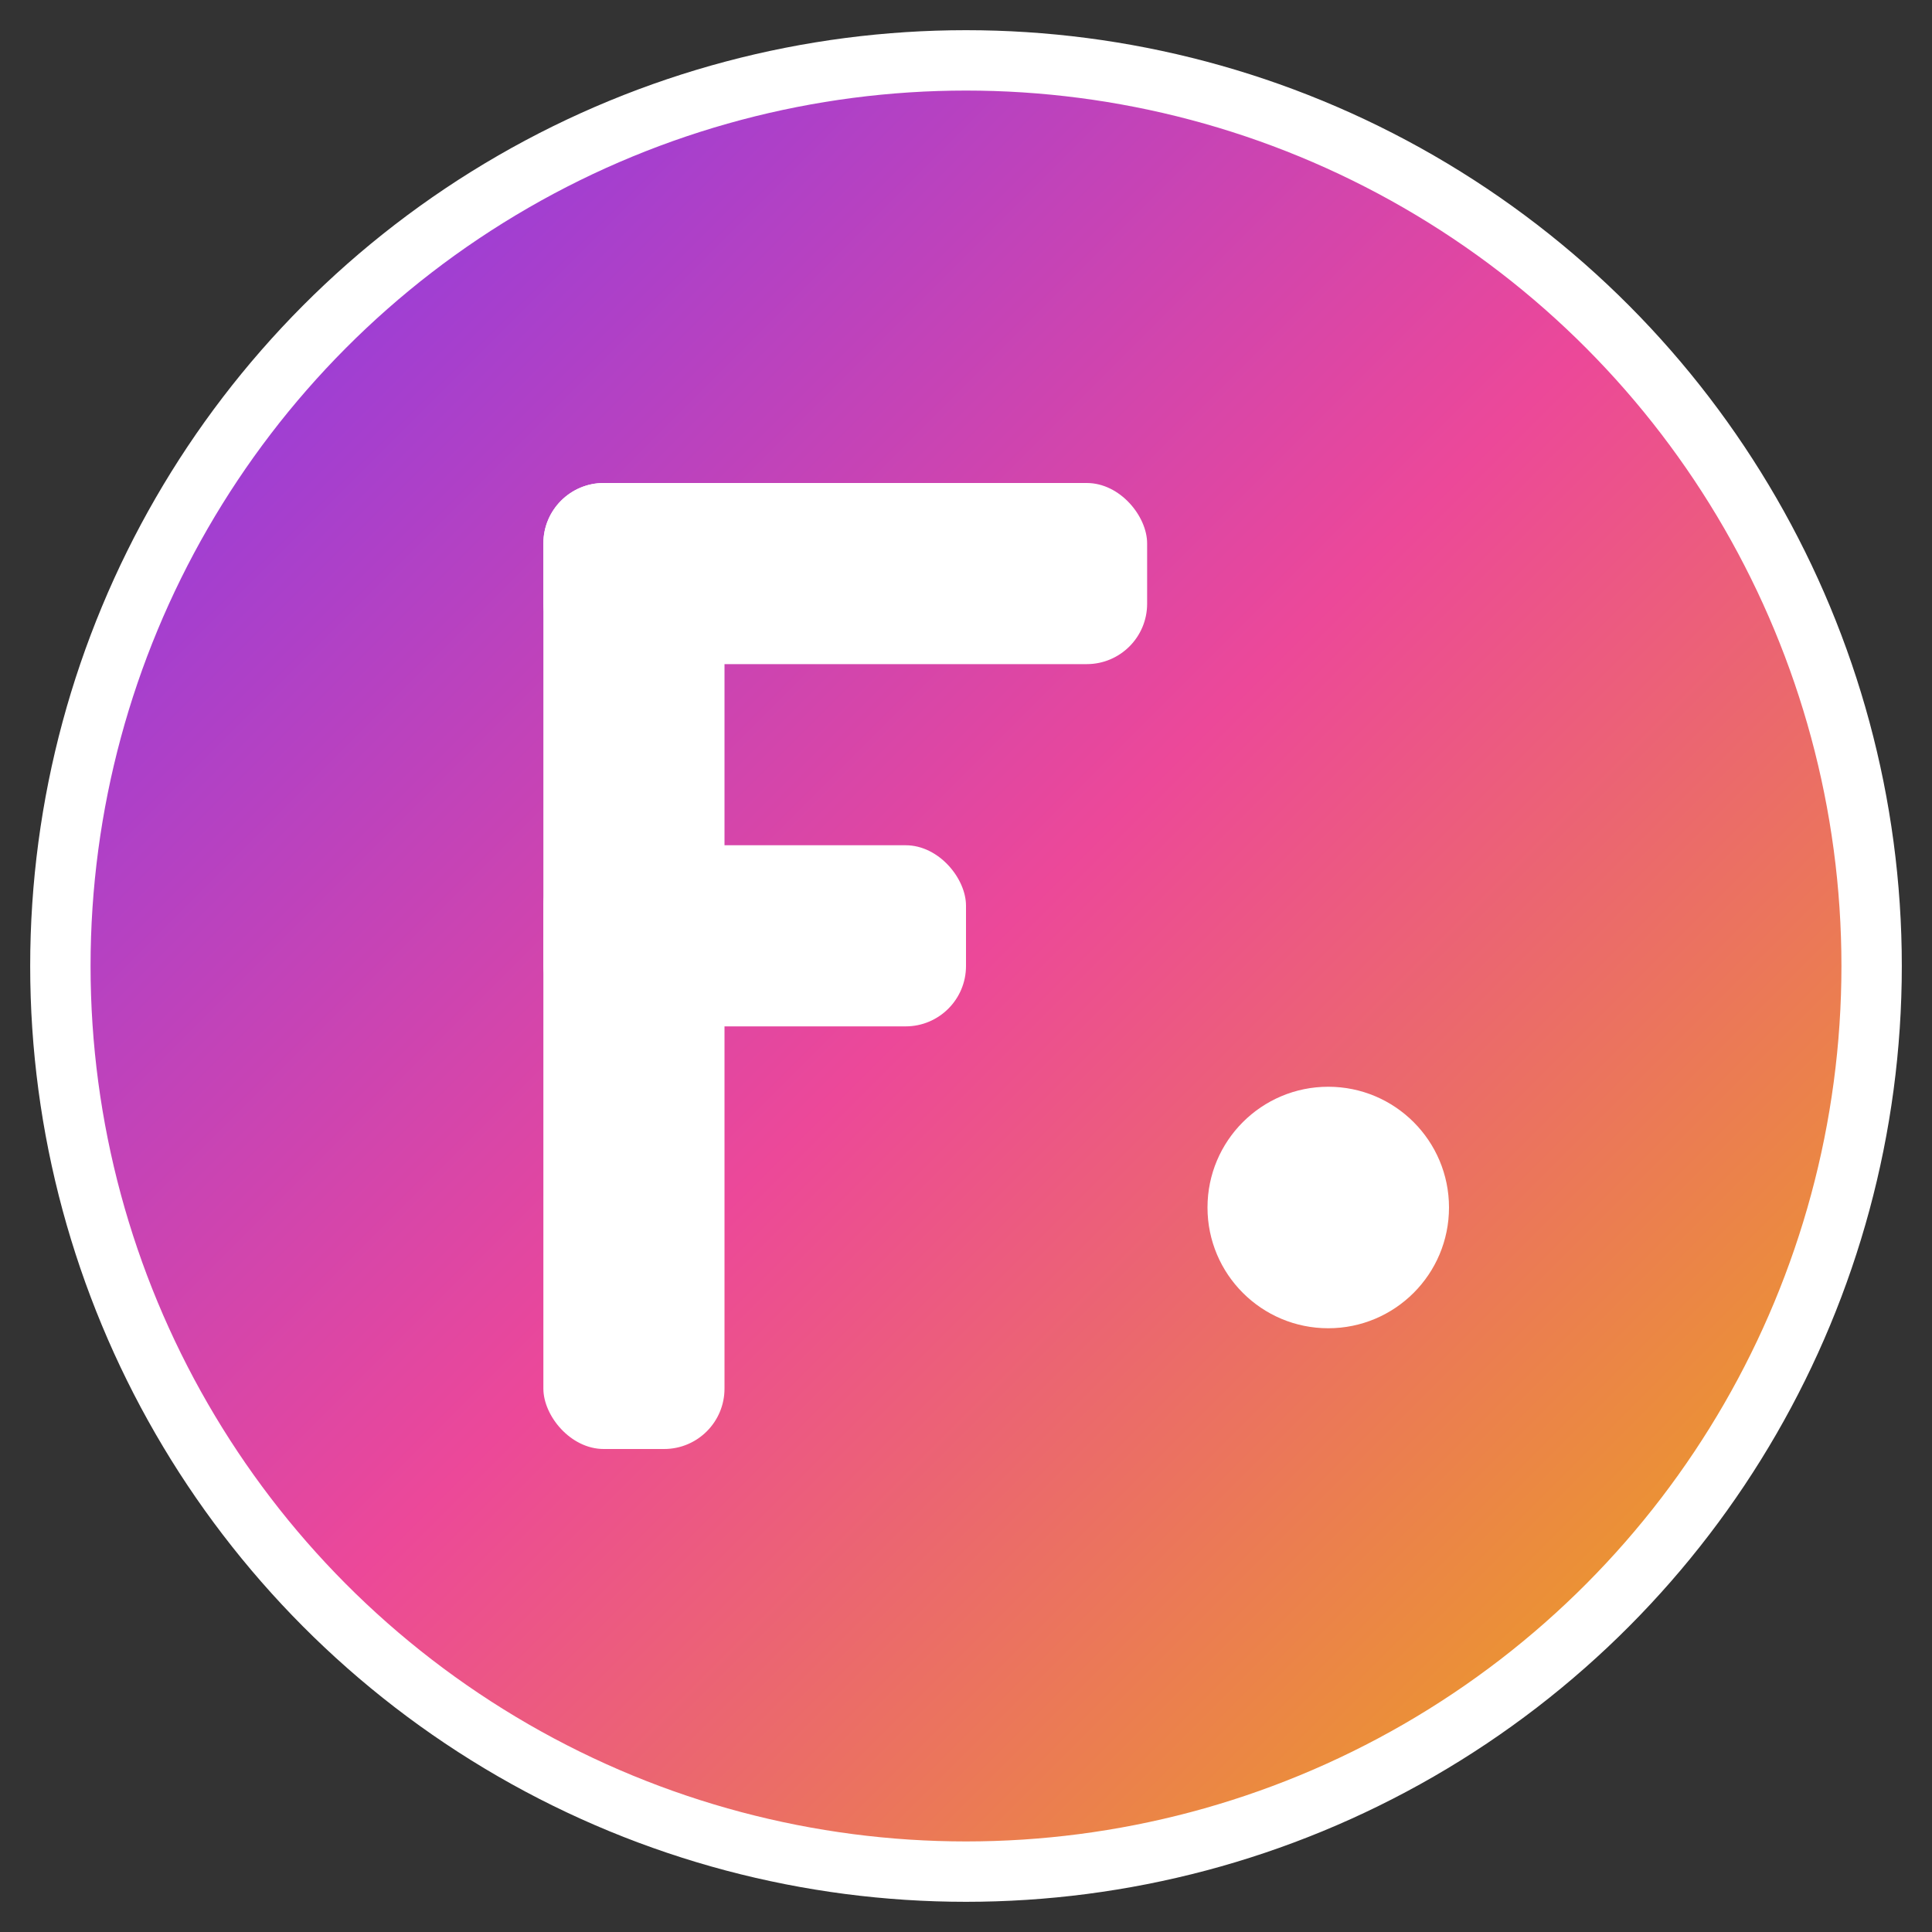
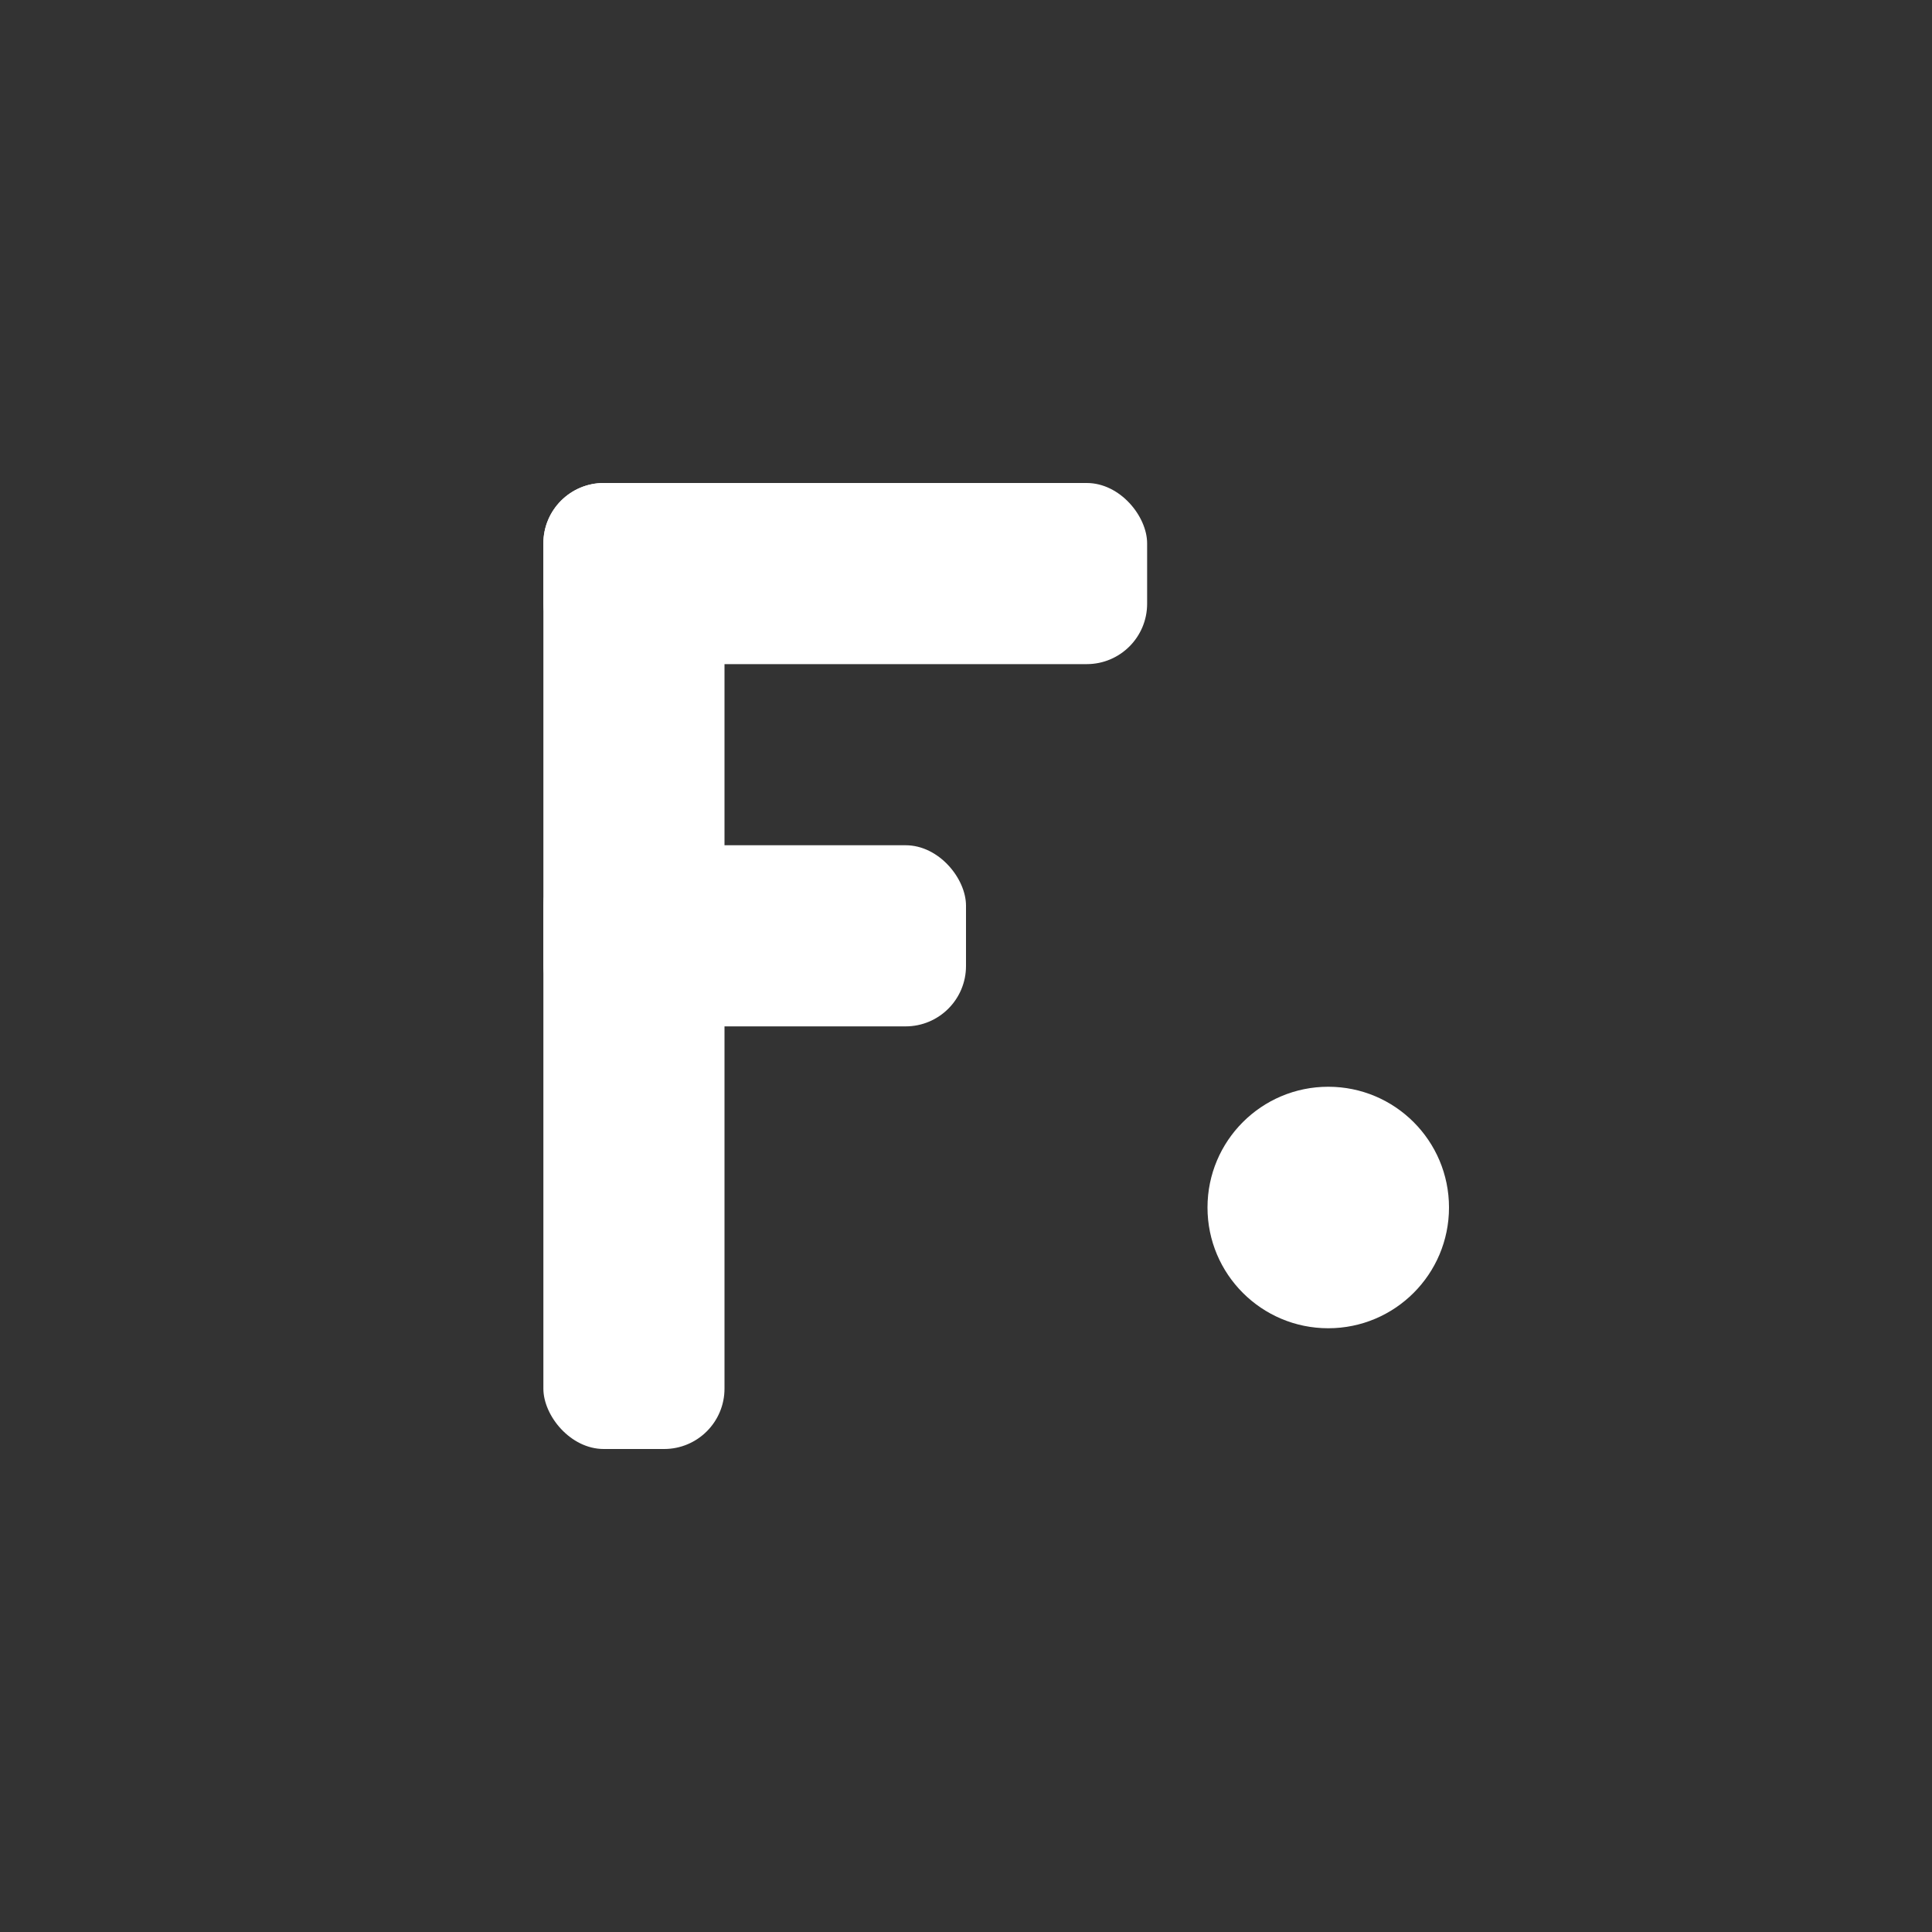
<svg xmlns="http://www.w3.org/2000/svg" viewBox="0 0 32 32" width="32" height="32">
  <rect x="0" y="0" width="32" height="32" fill="#333333" stroke="none" />
  <defs>
    <linearGradient id="gradient" x1="0%" y1="0%" x2="100%" y2="100%">
      <stop offset="0%" style="stop-color:#7C3AED;stop-opacity:1" />
      <stop offset="50%" style="stop-color:#EC4899;stop-opacity:1" />
      <stop offset="100%" style="stop-color:#EAB308;stop-opacity:1" />
    </linearGradient>
  </defs>
-   <circle cx="16" cy="16" r="15" fill="url(#gradient)" stroke="#ffffff" stroke-width="1" />
  <g fill="#ffffff" stroke="none">
    <rect x="9" y="8" width="3" height="16" rx="1" />
    <rect x="9" y="8" width="10" height="3" rx="1" />
    <rect x="9" y="14" width="7" height="3" rx="1" />
    <circle cx="22" cy="20" r="2" fill="#ffffff" />
  </g>
</svg>